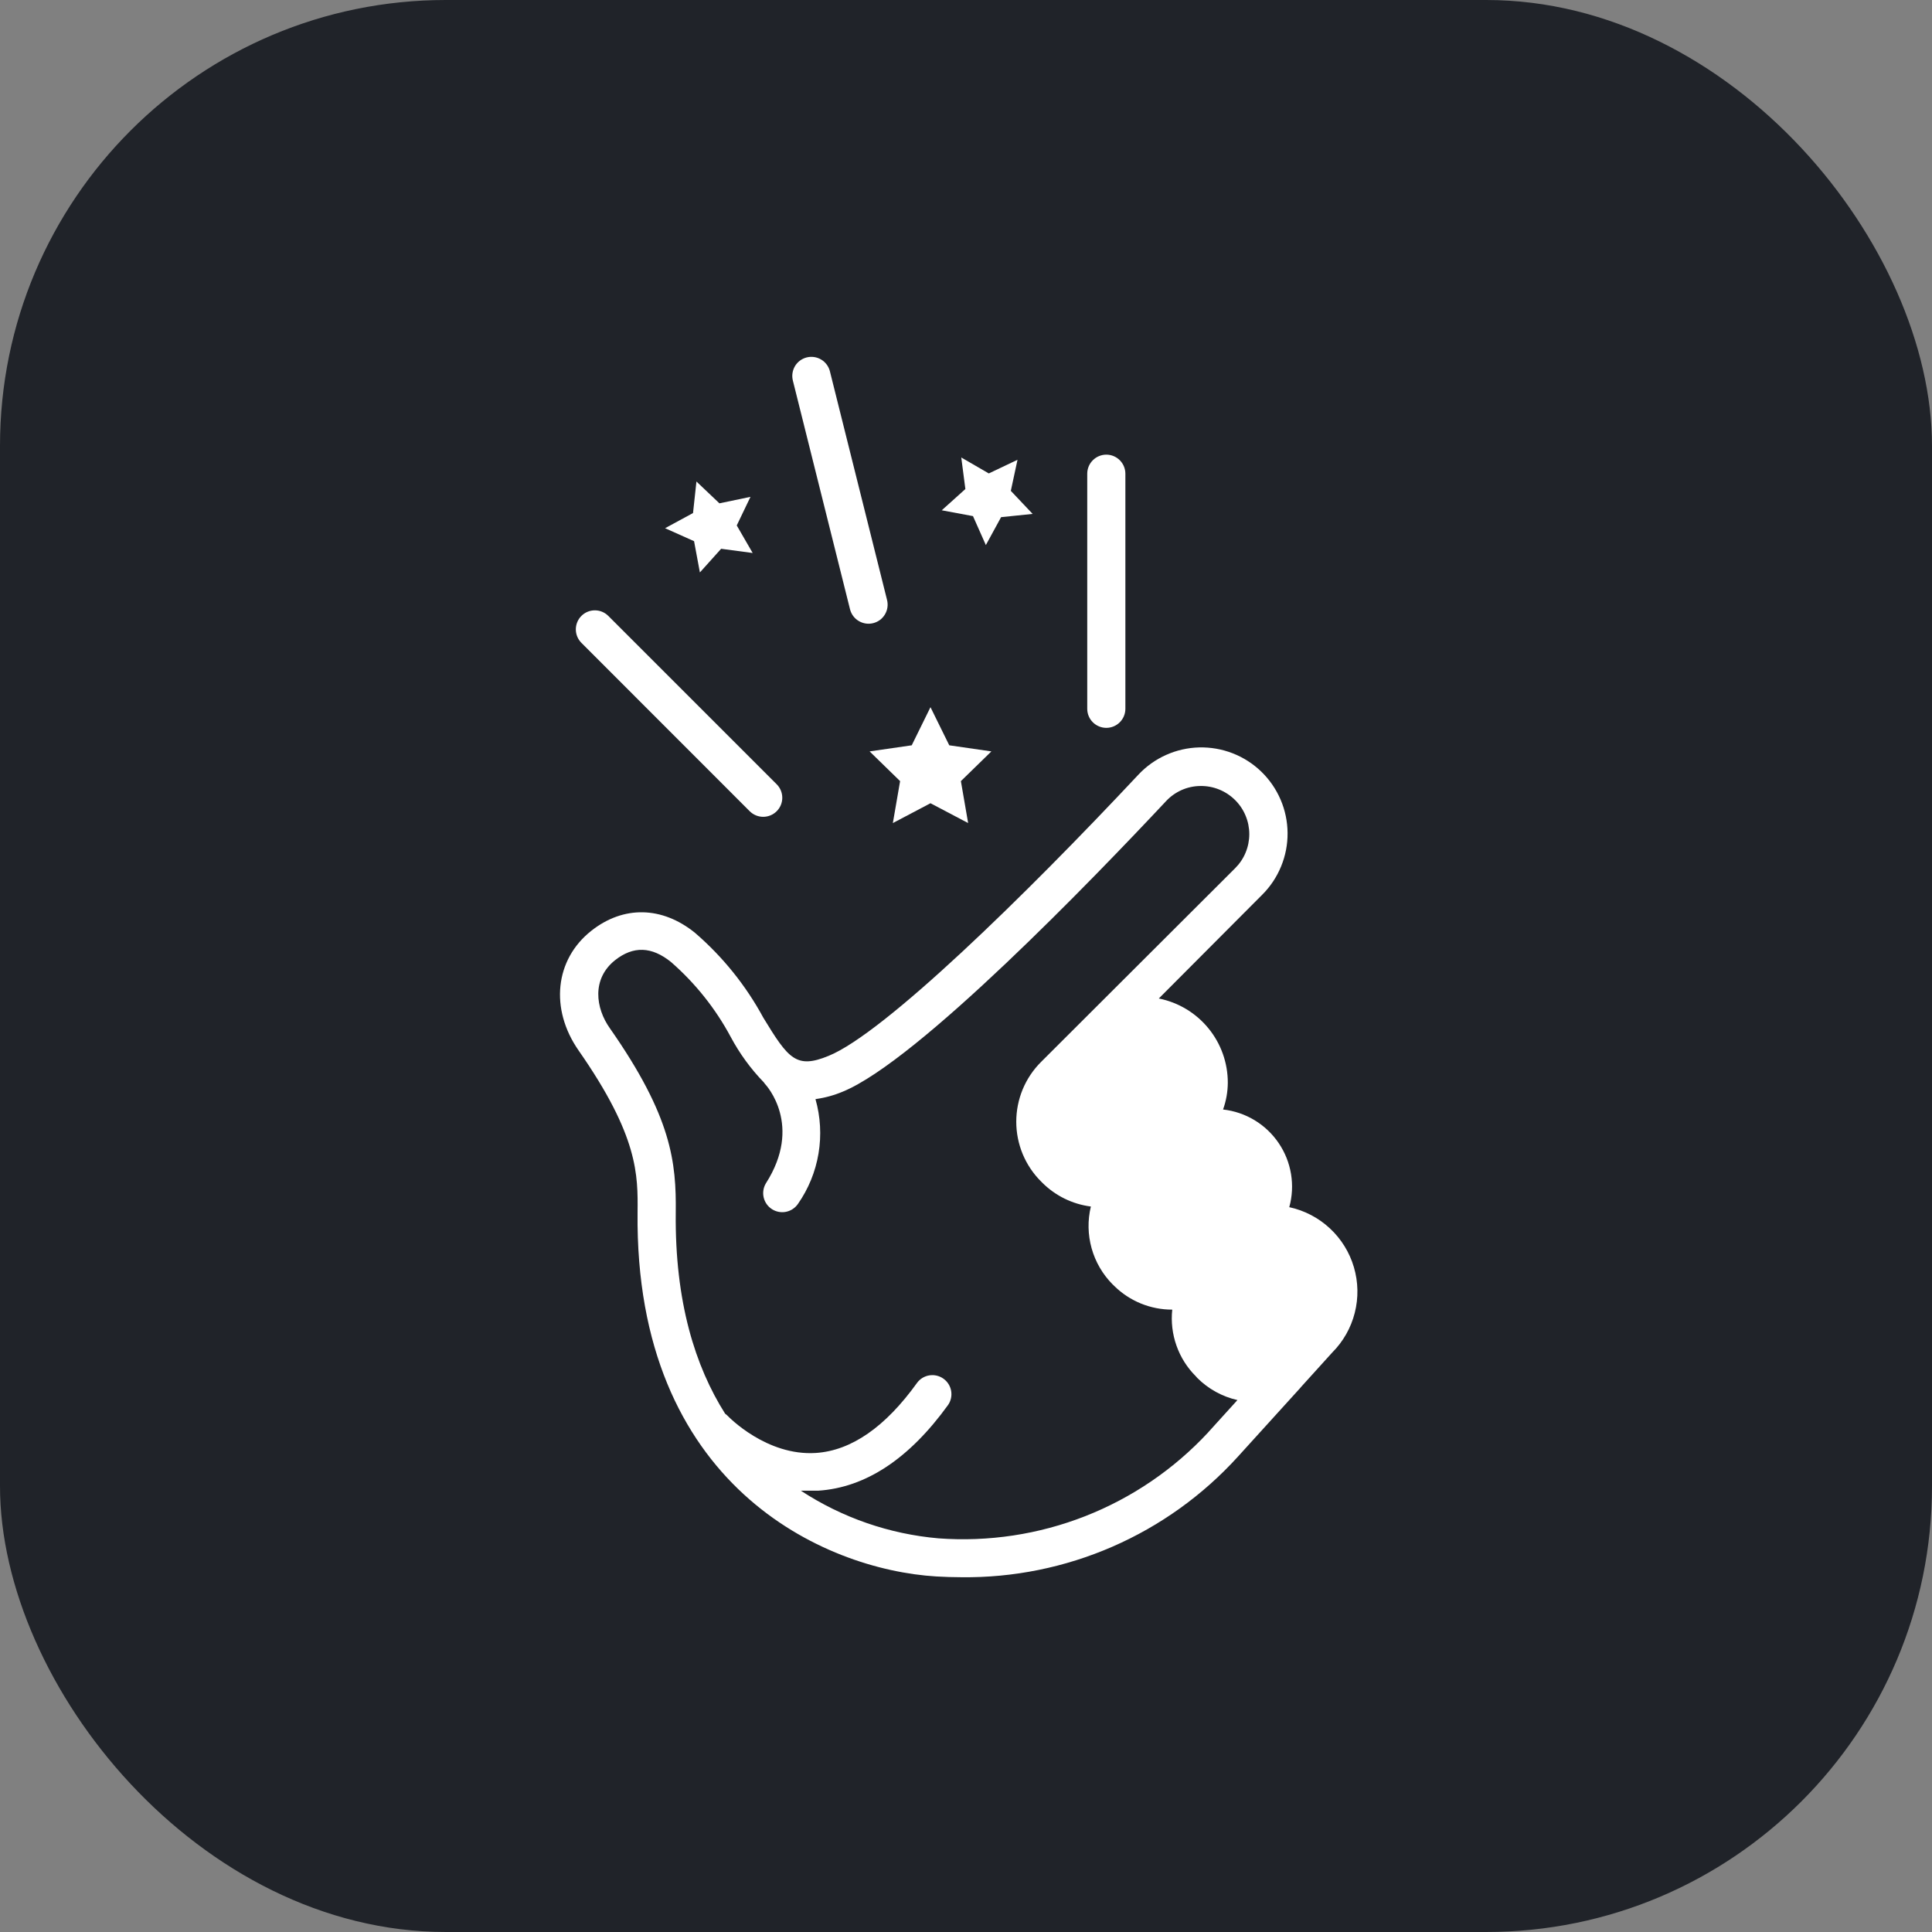
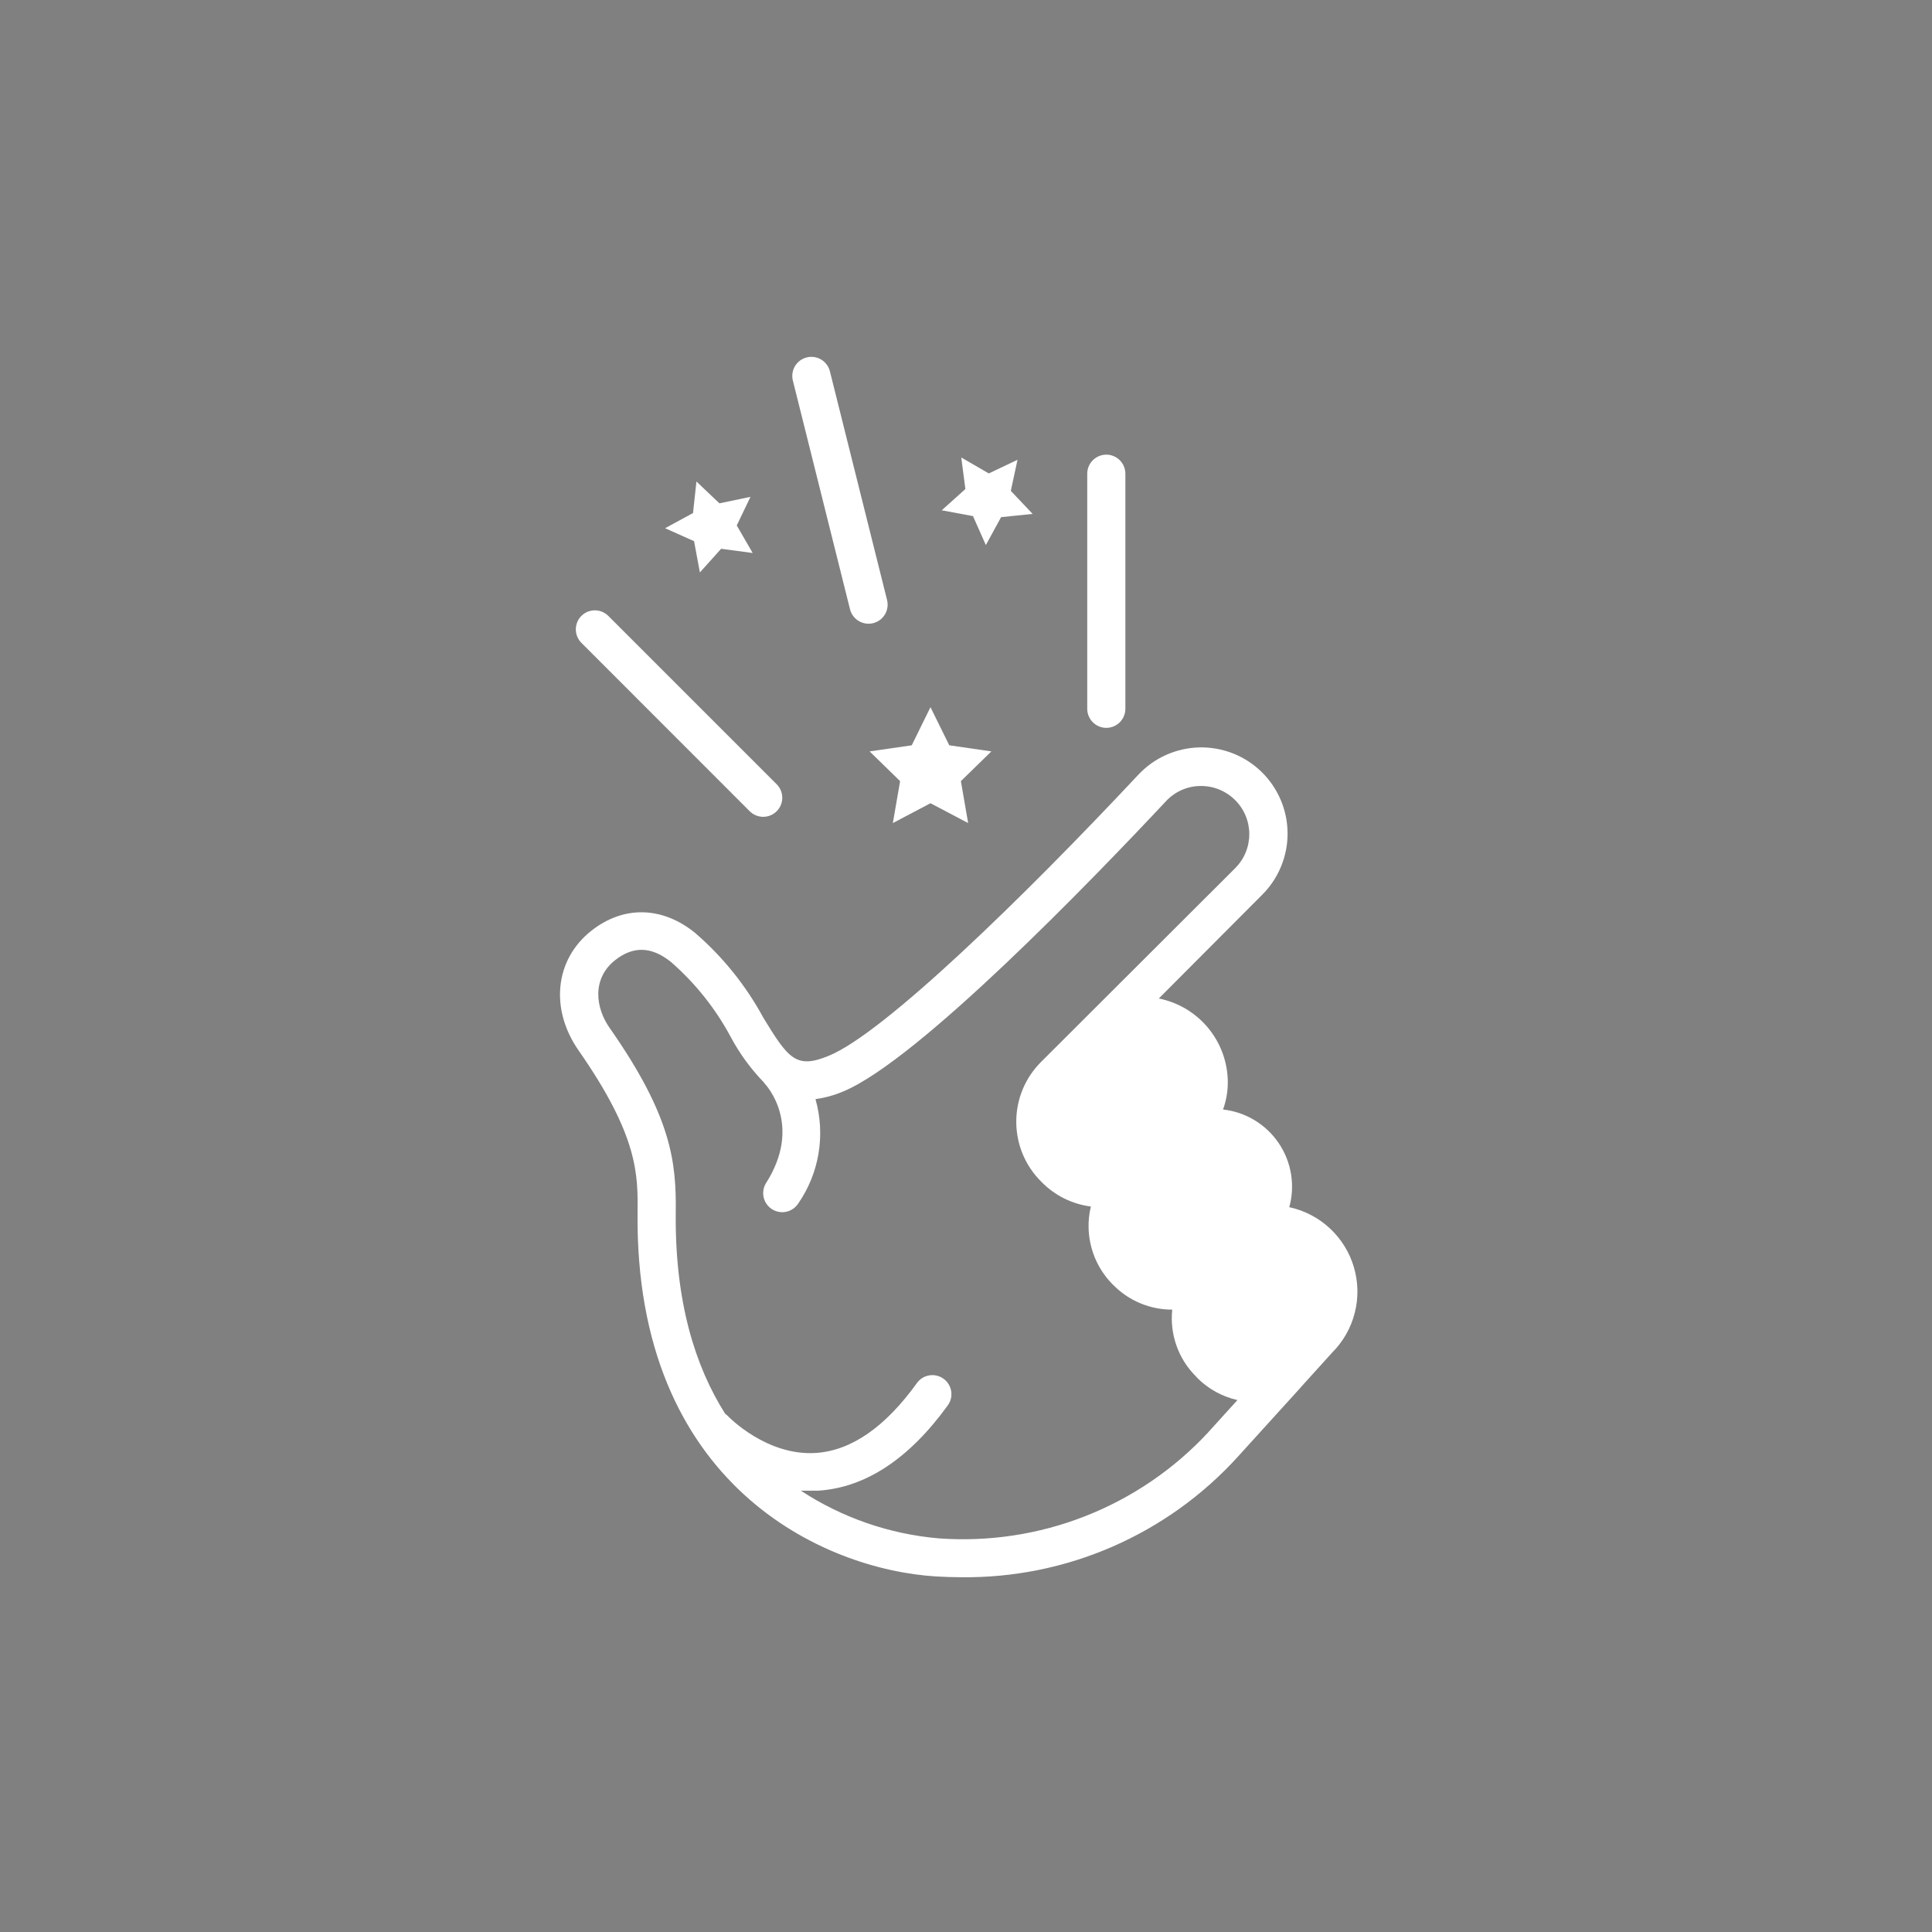
<svg xmlns="http://www.w3.org/2000/svg" width="65" height="65" viewBox="0 0 65 65" fill="none">
  <rect x="0" y="0" width="65" height="65" fill="#808080" stroke="none" />
-   <rect width="65" height="65" rx="15" fill="#202329" />
  <path d="M37.133 34.867L35.267 36.267V38.6L36.2 40L39.467 38.6L40.4 36.267L39.467 34.4L37.133 34.867Z" fill="white" />
  <path d="M39.467 38.6L37.6 40V42.333L38.533 43.733L41.8 42.333L42.733 40L41.8 38.133L39.467 38.6Z" fill="white" />
  <path d="M41.333 41.4L39.467 42.8L39.933 45.133L40.4 46.067H44.133L44.6 42.8L43.667 40.933L41.333 41.4Z" fill="white" />
  <path d="M19.561 20.721C19.502 20.78 19.454 20.851 19.422 20.929C19.39 21.007 19.373 21.09 19.373 21.174C19.373 21.259 19.39 21.342 19.422 21.42C19.454 21.498 19.502 21.568 19.561 21.628L25.223 27.293C25.344 27.413 25.507 27.481 25.677 27.481C25.847 27.481 26.01 27.413 26.131 27.293C26.251 27.173 26.319 27.01 26.319 26.84C26.319 26.669 26.251 26.506 26.131 26.386L20.465 20.721C20.345 20.601 20.183 20.534 20.013 20.534C19.844 20.534 19.681 20.601 19.561 20.721Z" fill="white" />
  <path d="M37.862 23.847V15.937C37.862 15.767 37.794 15.604 37.674 15.484C37.554 15.364 37.391 15.296 37.221 15.296C37.051 15.296 36.888 15.364 36.767 15.484C36.647 15.604 36.579 15.767 36.579 15.937V23.847C36.579 24.017 36.647 24.18 36.767 24.3C36.888 24.42 37.051 24.488 37.221 24.488C37.391 24.488 37.554 24.42 37.674 24.3C37.794 24.18 37.862 24.017 37.862 23.847Z" fill="white" />
  <path d="M27.92 12.487C27.899 12.406 27.862 12.329 27.811 12.262C27.76 12.194 27.697 12.137 27.624 12.095C27.552 12.052 27.471 12.024 27.388 12.012C27.304 12 27.219 12.005 27.137 12.026C27.056 12.047 26.979 12.084 26.912 12.134C26.844 12.185 26.787 12.249 26.744 12.321C26.702 12.394 26.674 12.474 26.662 12.558C26.65 12.641 26.655 12.726 26.676 12.808L28.599 20.503C28.62 20.584 28.657 20.661 28.708 20.729C28.759 20.796 28.822 20.853 28.895 20.895C28.968 20.938 29.048 20.966 29.131 20.978C29.215 20.99 29.3 20.985 29.382 20.964C29.463 20.943 29.54 20.906 29.608 20.856C29.675 20.805 29.732 20.741 29.774 20.669C29.817 20.596 29.846 20.516 29.857 20.432C29.869 20.349 29.864 20.264 29.843 20.182L27.92 12.487Z" fill="white" />
  <path d="M19.465 35.34C21.479 38.226 21.463 39.528 21.45 40.791C21.354 49.973 27.718 52.81 31.498 53.038C31.786 53.054 32.065 53.064 32.344 53.064C34.092 53.085 35.825 52.734 37.427 52.036C39.03 51.338 40.466 50.308 41.642 49.014L43.742 46.7L43.777 46.658L44.819 45.507C45.188 45.138 45.451 44.676 45.579 44.17C45.708 43.664 45.698 43.133 45.55 42.632C45.403 42.132 45.123 41.68 44.74 41.325C44.358 40.97 43.887 40.724 43.376 40.614C43.477 40.251 43.496 39.869 43.435 39.497C43.373 39.124 43.232 38.77 43.02 38.458C42.808 38.145 42.531 37.882 42.208 37.687C41.885 37.492 41.523 37.37 41.148 37.328C41.252 37.04 41.306 36.737 41.308 36.431C41.31 35.762 41.08 35.113 40.656 34.596C40.233 34.078 39.643 33.724 38.987 33.593L42.466 30.102C42.739 29.83 42.955 29.506 43.101 29.149C43.248 28.793 43.322 28.411 43.319 28.026C43.316 27.64 43.237 27.259 43.085 26.905C42.933 26.551 42.713 26.23 42.436 25.962C42.159 25.694 41.832 25.484 41.473 25.344C41.114 25.204 40.731 25.137 40.345 25.146C39.96 25.156 39.581 25.242 39.229 25.4C38.878 25.557 38.561 25.784 38.298 26.065C34.486 30.134 29.747 34.763 27.878 35.523C26.788 35.972 26.525 35.623 25.682 34.241C25.096 33.158 24.318 32.191 23.386 31.387C22.277 30.486 20.972 30.461 19.892 31.317C18.67 32.282 18.494 33.943 19.465 35.34ZM42.758 41.836C42.97 41.835 43.181 41.877 43.377 41.958C43.574 42.04 43.752 42.16 43.902 42.31C44.053 42.464 44.173 42.645 44.253 42.845C44.334 43.044 44.374 43.258 44.372 43.473C44.37 43.688 44.326 43.9 44.241 44.098C44.157 44.296 44.034 44.475 43.88 44.625L42.863 45.744C42.591 45.873 42.286 45.915 41.989 45.865C41.692 45.815 41.418 45.676 41.203 45.465L41.145 45.404C40.883 45.147 40.725 44.802 40.703 44.435C40.68 44.069 40.794 43.707 41.023 43.42L42.626 41.817L42.758 41.836ZM41.796 38.97C42.033 39.205 42.173 39.522 42.187 39.856C42.202 40.19 42.089 40.517 41.873 40.772C41.846 40.796 41.821 40.823 41.799 40.852L39.959 42.692C39.699 42.787 39.417 42.807 39.147 42.751C38.876 42.694 38.626 42.563 38.426 42.371L38.349 42.294C38.097 42.032 37.949 41.687 37.932 41.324C37.915 40.961 38.032 40.603 38.259 40.319C38.516 40.121 39.59 39.271 40.161 38.781C40.415 38.627 40.712 38.562 41.007 38.596C41.302 38.63 41.577 38.762 41.789 38.97H41.796ZM39.551 35.279C39.703 35.429 39.822 35.608 39.904 35.804C39.985 36.001 40.027 36.211 40.026 36.424C39.984 36.945 39.743 37.43 39.353 37.777C38.962 38.117 38.118 38.793 37.496 39.281C37.231 39.356 36.95 39.359 36.684 39.29C36.417 39.22 36.174 39.079 35.98 38.883L35.938 38.842C35.646 38.549 35.482 38.153 35.482 37.74C35.482 37.327 35.646 36.931 35.938 36.639L37.445 35.132C37.754 34.898 38.137 34.783 38.524 34.81C38.91 34.836 39.274 35.002 39.548 35.276L39.551 35.279ZM20.69 32.307C21.305 31.82 21.924 31.839 22.578 32.368C23.394 33.08 24.074 33.934 24.585 34.888C24.883 35.445 25.256 35.958 25.695 36.411C25.707 36.429 25.72 36.446 25.733 36.463C25.788 36.52 27.016 37.864 25.765 39.816C25.681 39.959 25.655 40.13 25.694 40.291C25.733 40.453 25.833 40.593 25.973 40.682C26.113 40.771 26.282 40.803 26.445 40.77C26.608 40.737 26.751 40.642 26.846 40.505C27.2 39.998 27.436 39.419 27.538 38.809C27.64 38.199 27.605 37.574 27.436 36.979C27.753 36.935 28.064 36.85 28.359 36.725C30.882 35.69 36.797 29.55 39.228 26.956C39.375 26.797 39.554 26.67 39.752 26.581C39.95 26.493 40.165 26.446 40.382 26.444C40.599 26.44 40.815 26.48 41.017 26.562C41.218 26.643 41.401 26.765 41.555 26.918C41.706 27.068 41.826 27.247 41.907 27.444C41.989 27.64 42.031 27.851 42.031 28.064C42.031 28.277 41.989 28.488 41.907 28.685C41.826 28.881 41.706 29.06 41.555 29.21L35.028 35.725C34.762 35.989 34.552 36.303 34.408 36.648C34.265 36.994 34.191 37.364 34.191 37.739C34.191 38.113 34.265 38.483 34.408 38.829C34.552 39.174 34.762 39.488 35.028 39.752L35.063 39.787C35.505 40.23 36.081 40.513 36.701 40.592C36.589 41.055 36.598 41.538 36.726 41.997C36.854 42.455 37.097 42.873 37.432 43.211L37.458 43.234L37.483 43.26C38.004 43.775 38.707 44.063 39.439 44.061C39.395 44.471 39.444 44.885 39.582 45.274C39.719 45.662 39.942 46.015 40.234 46.305L40.282 46.36C40.653 46.73 41.121 46.988 41.632 47.104L40.67 48.165L40.645 48.194C39.497 49.43 38.086 50.391 36.516 51.008C34.945 51.625 33.257 51.88 31.575 51.756C29.923 51.612 28.332 51.062 26.945 50.153C27.044 50.153 27.147 50.153 27.25 50.153H27.522C29.125 50.05 30.59 49.079 31.898 47.267C31.993 47.129 32.029 46.959 32 46.794C31.971 46.629 31.878 46.482 31.742 46.385C31.606 46.287 31.437 46.247 31.272 46.272C31.106 46.297 30.957 46.386 30.857 46.52C29.789 48.008 28.644 48.803 27.452 48.883C25.788 48.992 24.508 47.661 24.489 47.642C24.461 47.613 24.43 47.586 24.396 47.562C23.393 45.978 22.703 43.805 22.735 40.8C22.755 39.104 22.601 37.572 20.52 34.597C20.036 33.917 19.904 32.936 20.69 32.307Z" fill="white" />
  <path d="M30.674 25.075L29.257 25.28L30.283 26.28L30.039 27.691L31.305 27.024L32.572 27.691L32.328 26.28L33.354 25.28L31.937 25.075L31.305 23.792L30.674 25.075Z" fill="white" />
  <path d="M32.735 17.364L33.168 18.338L33.681 17.399L34.742 17.29L34.008 16.514L34.233 15.469L33.267 15.928L32.341 15.392L32.479 16.453L31.684 17.168L32.735 17.364Z" fill="white" />
  <path d="M24.204 16.934L23.431 16.2L23.316 17.261L22.376 17.771L23.351 18.207L23.547 19.259L24.262 18.463L25.323 18.605L24.787 17.678L25.249 16.716L24.204 16.934Z" fill="white" />
</svg>